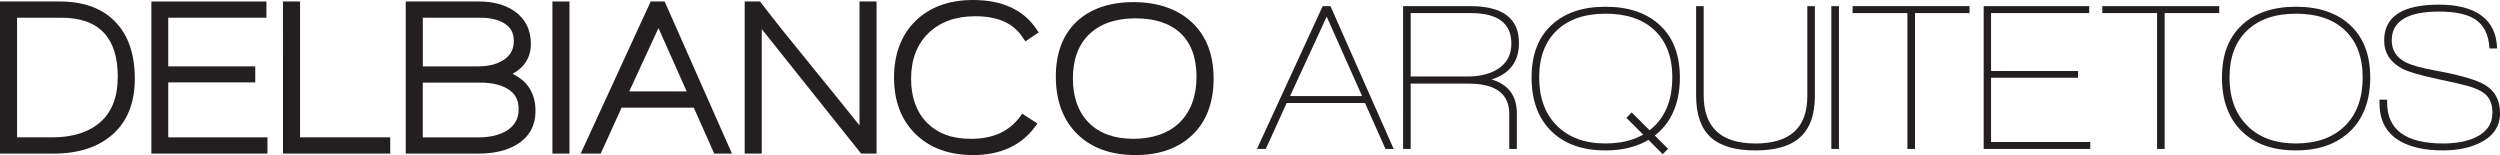
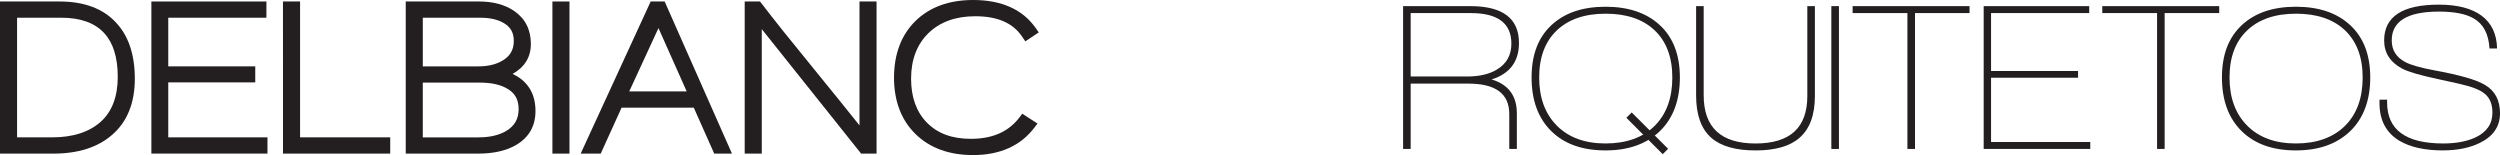
<svg xmlns="http://www.w3.org/2000/svg" id="Layer_2" viewBox="0 0 1158.33 71.85">
  <defs>
    <style>.cls-1{fill:#231f20;stroke-width:0px;}</style>
  </defs>
  <g id="Layer_1-2">
-     <path class="cls-1" d="M641.93,69.01l-9.47-21.28h-36.31l-9.66,21.28h-4.1l30.45-66.17h3.61l29.28,66.17h-3.81ZM614.7,7.72l-16.98,36.8h33.38l-16.4-36.8Z" />
    <path class="cls-1" d="M691.09,36.8c7.81,2.34,11.71,7.58,11.71,15.71v16.49h-3.51v-16.2c0-9.37-6.31-14.06-18.94-14.06h-26.74v30.26h-3.51V2.84h31.14c15.03,0,22.55,5.69,22.55,17.08,0,8.59-4.23,14.22-12.69,16.89ZM681.43,6.06h-27.82v29.38h26.26c5.66,0,10.28-1.11,13.86-3.32,4.36-2.67,6.54-6.64,6.54-11.91,0-9.43-6.28-14.15-18.84-14.15Z" />
    <path class="cls-1" d="M743.89,69.69c-10.74,0-19.13-2.99-25.18-8.98-6.05-5.99-9.08-14.25-9.08-24.79s3.04-18.48,9.13-24.21c6.08-5.72,14.46-8.59,25.13-8.59s19.08,2.86,25.23,8.59c6.15,5.73,9.22,13.8,9.22,24.21s-3.09,18.89-9.27,24.84c-6.18,5.95-14.58,8.93-25.18,8.93ZM743.89,6.35c-9.63,0-17.16,2.59-22.59,7.76-5.43,5.17-8.15,12.44-8.15,21.81s2.73,16.81,8.2,22.3c5.47,5.5,12.98,8.25,22.55,8.25s17.28-2.72,22.74-8.15c5.47-5.43,8.2-12.9,8.2-22.4s-2.8-16.85-8.4-22.06c-5.4-5.01-12.92-7.52-22.55-7.52Z" />
    <path class="cls-1" d="M833.79,63.84c-4.42,3.9-11.22,5.86-20.4,5.86s-16.07-1.95-20.5-5.86c-4.68-4.1-7.03-10.64-7.03-19.62V2.84h3.51v41.29c0,14.9,8,22.35,24.01,22.35s24.01-7.32,24.01-21.96V2.84h3.51v41.58c0,8.85-2.37,15.32-7.13,19.42Z" />
    <path class="cls-1" d="M848.52,69.01V2.84h3.52v66.17h-3.52Z" />
    <path class="cls-1" d="M887.28,6.06v62.95h-3.52V6.06h-25.38v-3.22h54.17v3.22h-25.28Z" />
    <path class="cls-1" d="M919.1,69.01V2.84h48.9v3.22h-45.48v26.84h40.31v3.12h-40.31v29.77h45.97v3.22h-49.39Z" />
    <path class="cls-1" d="M1002.95,6.06v62.95h-3.51V6.06h-25.38v-3.22h54.17v3.22h-25.28Z" />
    <path class="cls-1" d="M1063.76,69.69c-10.74,0-19.13-2.99-25.18-8.98-6.05-5.99-9.08-14.25-9.08-24.79s3.04-18.48,9.13-24.21c6.08-5.72,14.46-8.59,25.13-8.59s19.08,2.86,25.23,8.59c6.15,5.73,9.22,13.8,9.22,24.21s-3.09,18.89-9.27,24.84c-6.18,5.95-14.57,8.93-25.18,8.93ZM1063.76,6.35c-9.63,0-17.16,2.59-22.6,7.76-5.43,5.17-8.15,12.44-8.15,21.81s2.73,16.81,8.2,22.3c5.47,5.5,12.98,8.25,22.55,8.25s17.27-2.72,22.74-8.15c5.47-5.43,8.2-12.9,8.2-22.4s-2.8-16.85-8.39-22.06c-5.4-5.01-12.92-7.52-22.55-7.52Z" />
    <path class="cls-1" d="M1131.88,69.69c-8.39,0-15.13-1.5-20.2-4.49-6.12-3.71-9.18-9.5-9.18-17.37v-1.66h3.52v1.27c0,12.69,8.65,19.03,25.96,19.03,5.92,0,10.87-.91,14.84-2.73,5.33-2.47,8-6.31,8-11.52,0-3.58-.98-6.31-2.93-8.2-1.63-1.63-4.33-2.99-8.1-4.1-1.95-.58-6.6-1.66-13.96-3.22-8.27-1.76-13.86-3.38-16.79-4.88-5.6-2.99-8.39-7.35-8.39-13.08,0-11.06,8.46-16.59,25.38-16.59s26.68,6.77,26.94,20.3h-3.51c-.39-6.77-2.87-11.42-7.42-13.96-3.58-2.08-8.91-3.12-16.01-3.12-14.58,0-21.86,4.46-21.86,13.37,0,4.42,2.05,7.74,6.15,9.95,2.67,1.43,7.22,2.73,13.67,3.91,11.78,2.15,19.62,4.42,23.52,6.83,4.55,2.73,6.83,7.09,6.83,13.08s-3.09,10.61-9.27,13.66c-4.75,2.34-10.48,3.51-17.18,3.51Z" />
    <path class="cls-1" d="M753.54,54.58l16.85,16.86,2.49-2.49-16.86-16.85-2.49,2.48Z" />
    <path class="cls-1" d="M0,71.16V.69s27.61,0,27.61,0c11.36,0,20.16,3.29,26.15,9.78,5.78,6.13,8.72,14.88,8.71,26,0,11.29-3.57,20.07-10.62,26.09-6.59,5.71-15.69,8.61-27.04,8.61H0ZM24.19,63.64c9.5,0,17.02-2.4,22.38-7.13,5.31-4.7,7.99-11.74,7.99-20.93,0-8.97-2.12-15.78-6.31-20.26-4.32-4.73-10.99-7.11-19.83-7.11H7.91v55.43h16.28Z" />
    <polygon class="cls-1" points="70.14 71.16 70.14 .69 123.44 .69 123.44 8.21 77.96 8.21 77.96 30.75 118.27 30.75 118.27 38.17 77.96 38.17 77.96 63.64 123.93 63.64 123.93 71.16 70.14 71.16" />
    <polygon class="cls-1" points="131.12 71.16 131.11 .69 139.03 .69 139.03 63.64 180.8 63.64 180.8 71.16 131.12 71.16" />
    <path class="cls-1" d="M187.99,71.16V.69s33.95,0,33.95,0c6.52,0,11.99,1.47,16.27,4.37,5.15,3.54,7.76,8.69,7.76,15.31,0,6.08-2.85,10.73-8.49,13.88,6.99,3.24,10.63,9.08,10.63,17.16,0,6.94-2.99,12.23-8.9,15.71-4.55,2.69-10.48,4.05-17.63,4.05h-33.6ZM221.84,63.64c5.09,0,9.37-1,12.72-2.97,3.86-2.31,5.74-5.6,5.74-10.06,0-4.47-1.69-7.5-5.31-9.55-3.13-1.86-7.36-2.78-12.63-2.78h-26.47v25.37h25.94ZM221.65,30.75c4.55,0,8.36-.93,11.32-2.76,3.43-2.06,5.09-5,5.09-9,0-3.77-1.43-6.38-4.5-8.22-2.77-1.69-6.43-2.55-10.9-2.55h-26.76v22.54h25.75Z" />
    <rect class="cls-1" x="255.95" y=".69" width="7.91" height="70.48" />
    <path class="cls-1" d="M330.92,71.16l-9.47-21.28h-33.45l-9.66,21.28h-9.29L301.48.69h6.47l31.19,70.48h-8.22ZM318.17,42.36l-13.08-29.35-13.55,29.35h26.62Z" />
    <path class="cls-1" d="M398.97,71.16l-46.02-57.67v57.67s-7.91,0-7.91,0V.69s7.11,0,7.11,0l.85,1.11c5.43,7.11,13.65,17.4,24.44,30.57,8.75,10.73,15.72,19.35,20.79,25.73V.69h7.91v70.48s-7.17,0-7.17,0Z" />
    <path class="cls-1" d="M450.85,71.85c-11.11,0-20.09-3.29-26.69-9.78-6.59-6.48-9.93-15.26-9.93-26.1s3.33-19.74,9.9-26.21c6.58-6.47,15.59-9.76,26.78-9.76,13.27,0,23.07,4.45,29.14,13.23l1.24,1.79-6.22,4.15-1.45-2.15c-4.29-6.38-11.42-9.49-21.79-9.49-9.02,0-16.3,2.63-21.64,7.82-5.34,5.19-8.05,12.3-8.05,21.12,0,8.61,2.49,15.48,7.41,20.43,4.96,4.99,11.6,7.42,20.28,7.42,10.22,0,17.67-3.36,22.79-10.26l1.02-1.38,7.06,4.55-1.32,1.76c-6.41,8.53-16.02,12.86-28.54,12.86Z" />
-     <path class="cls-1" d="M526.11,71.85c-11.37,0-20.47-3.29-27.03-9.79-6.56-6.48-9.88-15.43-9.88-26.58,0-10.87,3.24-19.43,9.64-25.45,6.38-6,15.25-9.05,26.36-9.05s20.37,3.14,27.02,9.34c6.7,6.24,10.09,15,10.09,26.06,0,11.06-3.29,19.83-9.77,26.07-6.48,6.24-15.37,9.4-26.43,9.4ZM526.11,8.5c-9.09,0-16.28,2.46-21.36,7.3-5.07,4.83-7.65,11.75-7.65,20.57,0,8.68,2.5,15.58,7.41,20.53,4.89,4.92,11.85,7.42,20.67,7.42s16.37-2.58,21.48-7.66c5.12-5.09,7.72-12.22,7.72-21.18,0-8.76-2.53-15.56-7.52-20.21-4.84-4.49-11.83-6.77-20.76-6.77Z" />
  </g>
</svg>